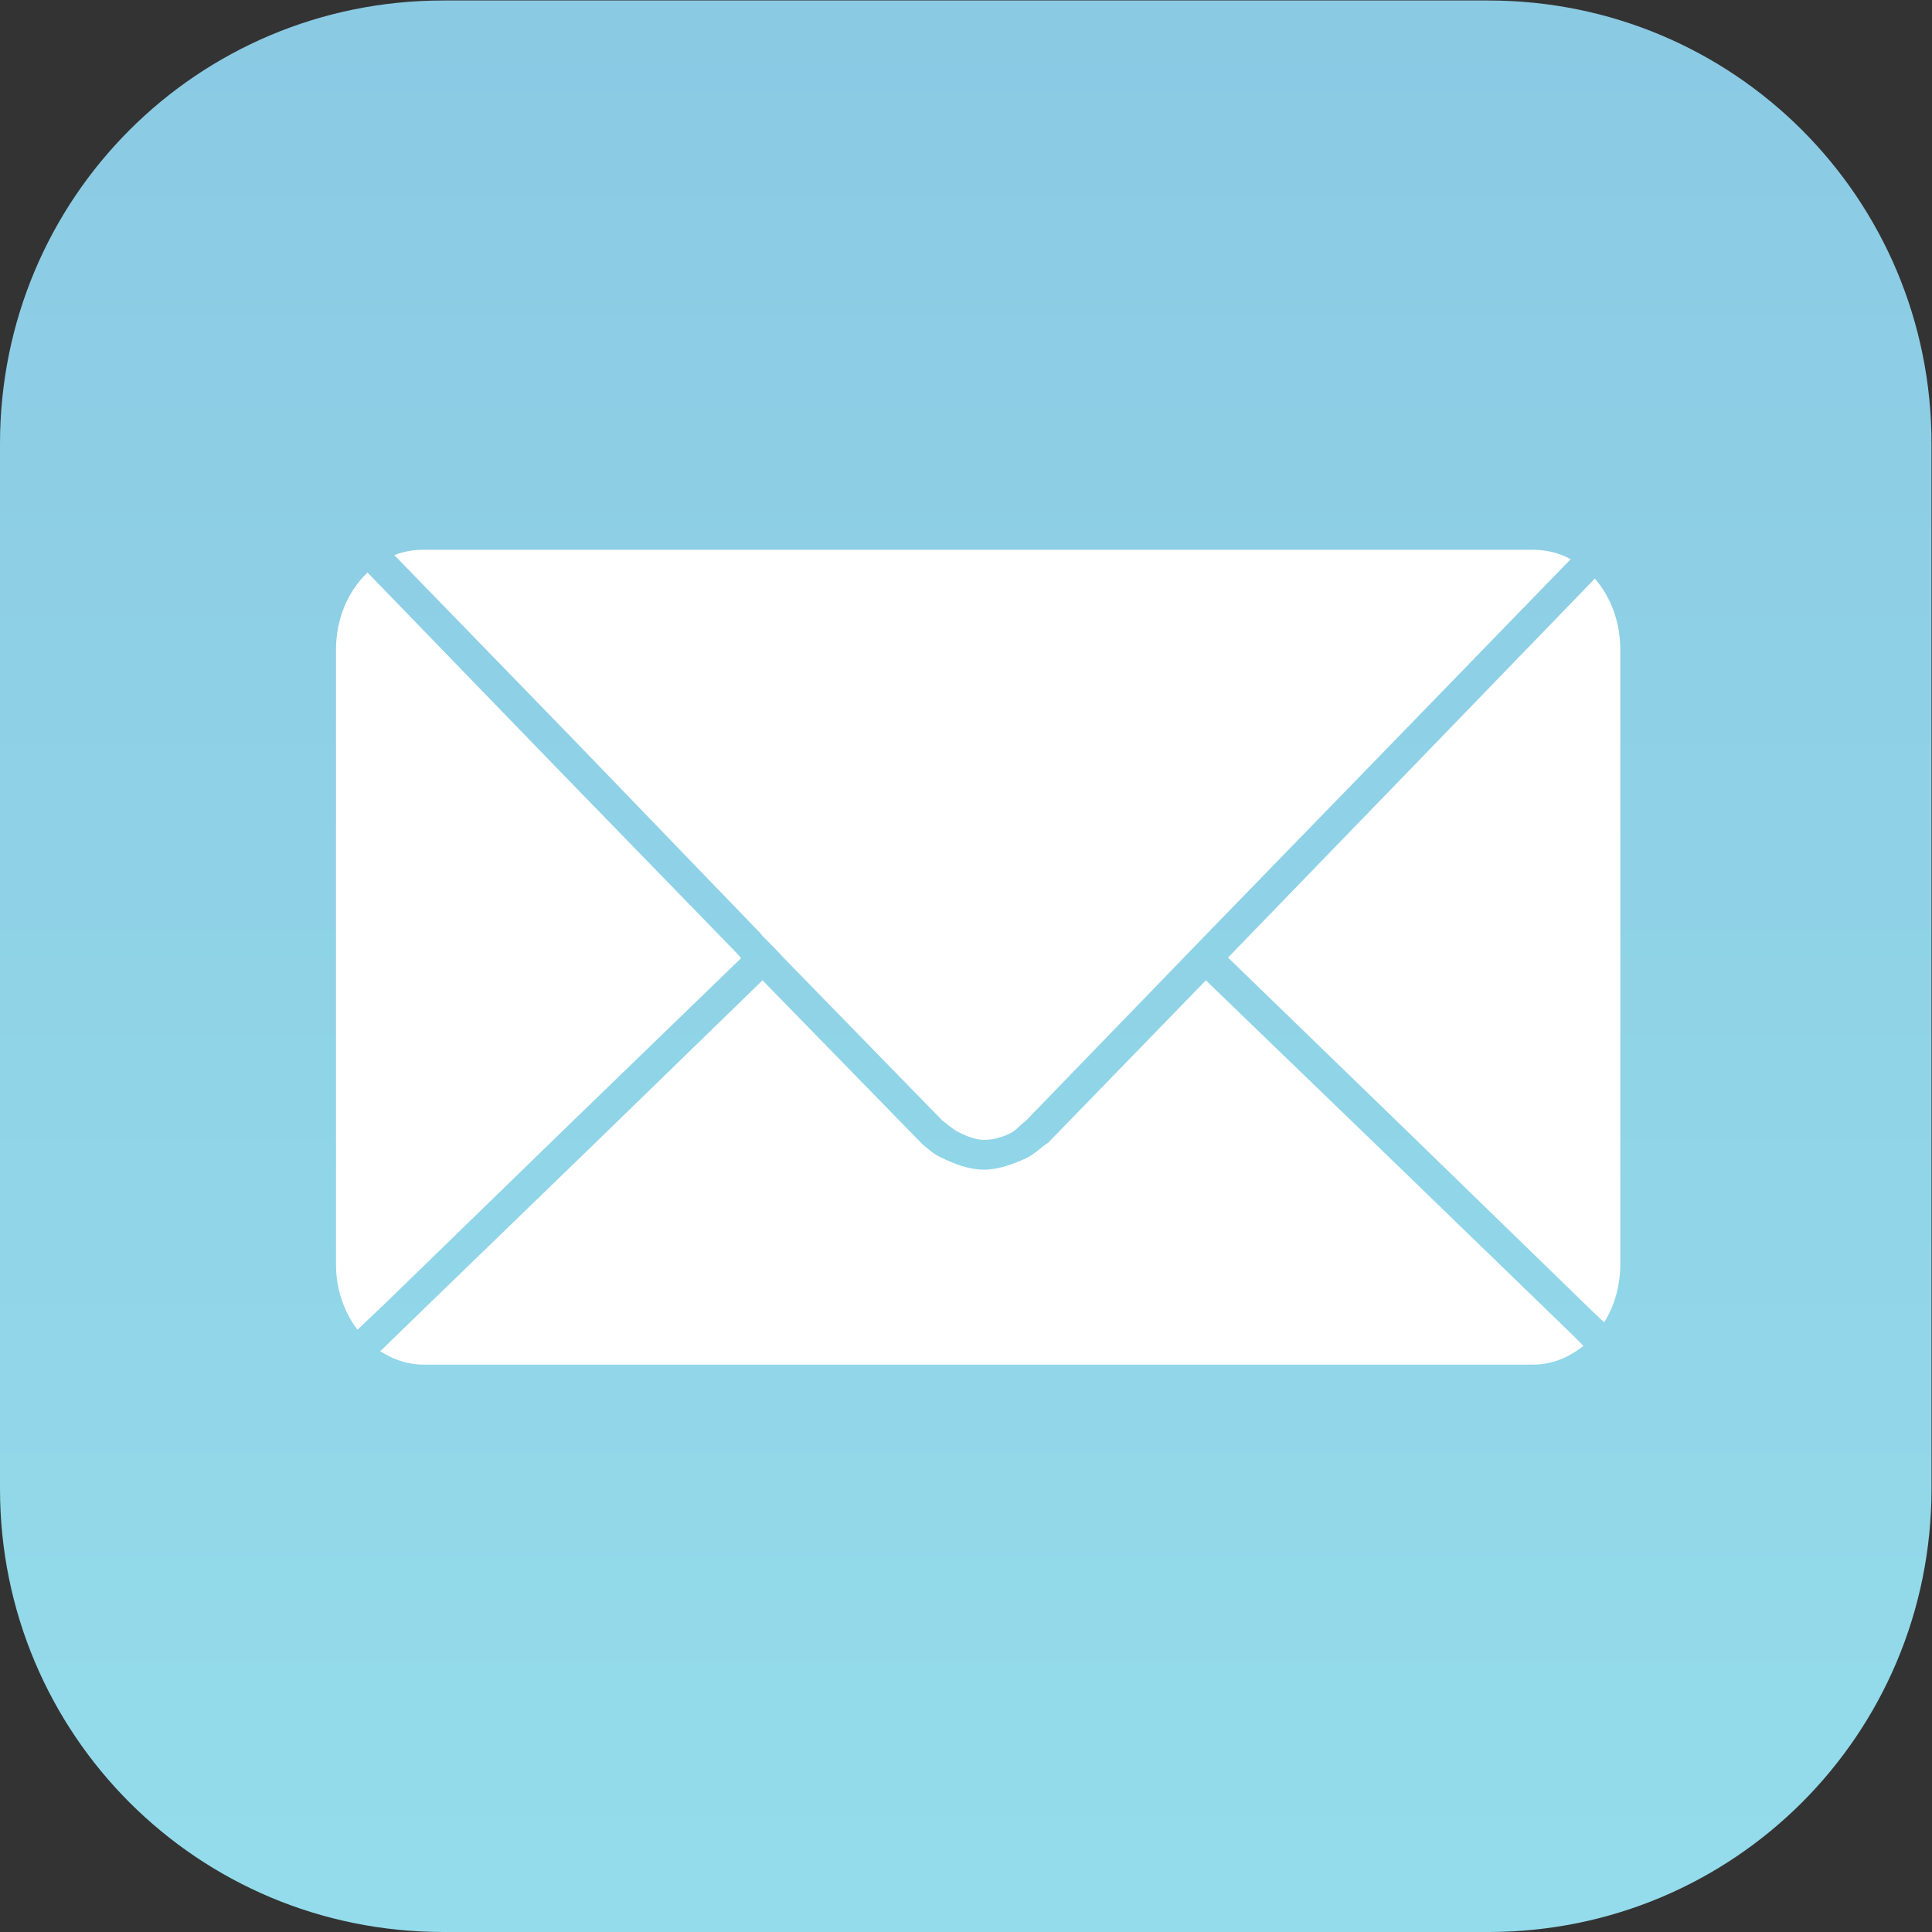
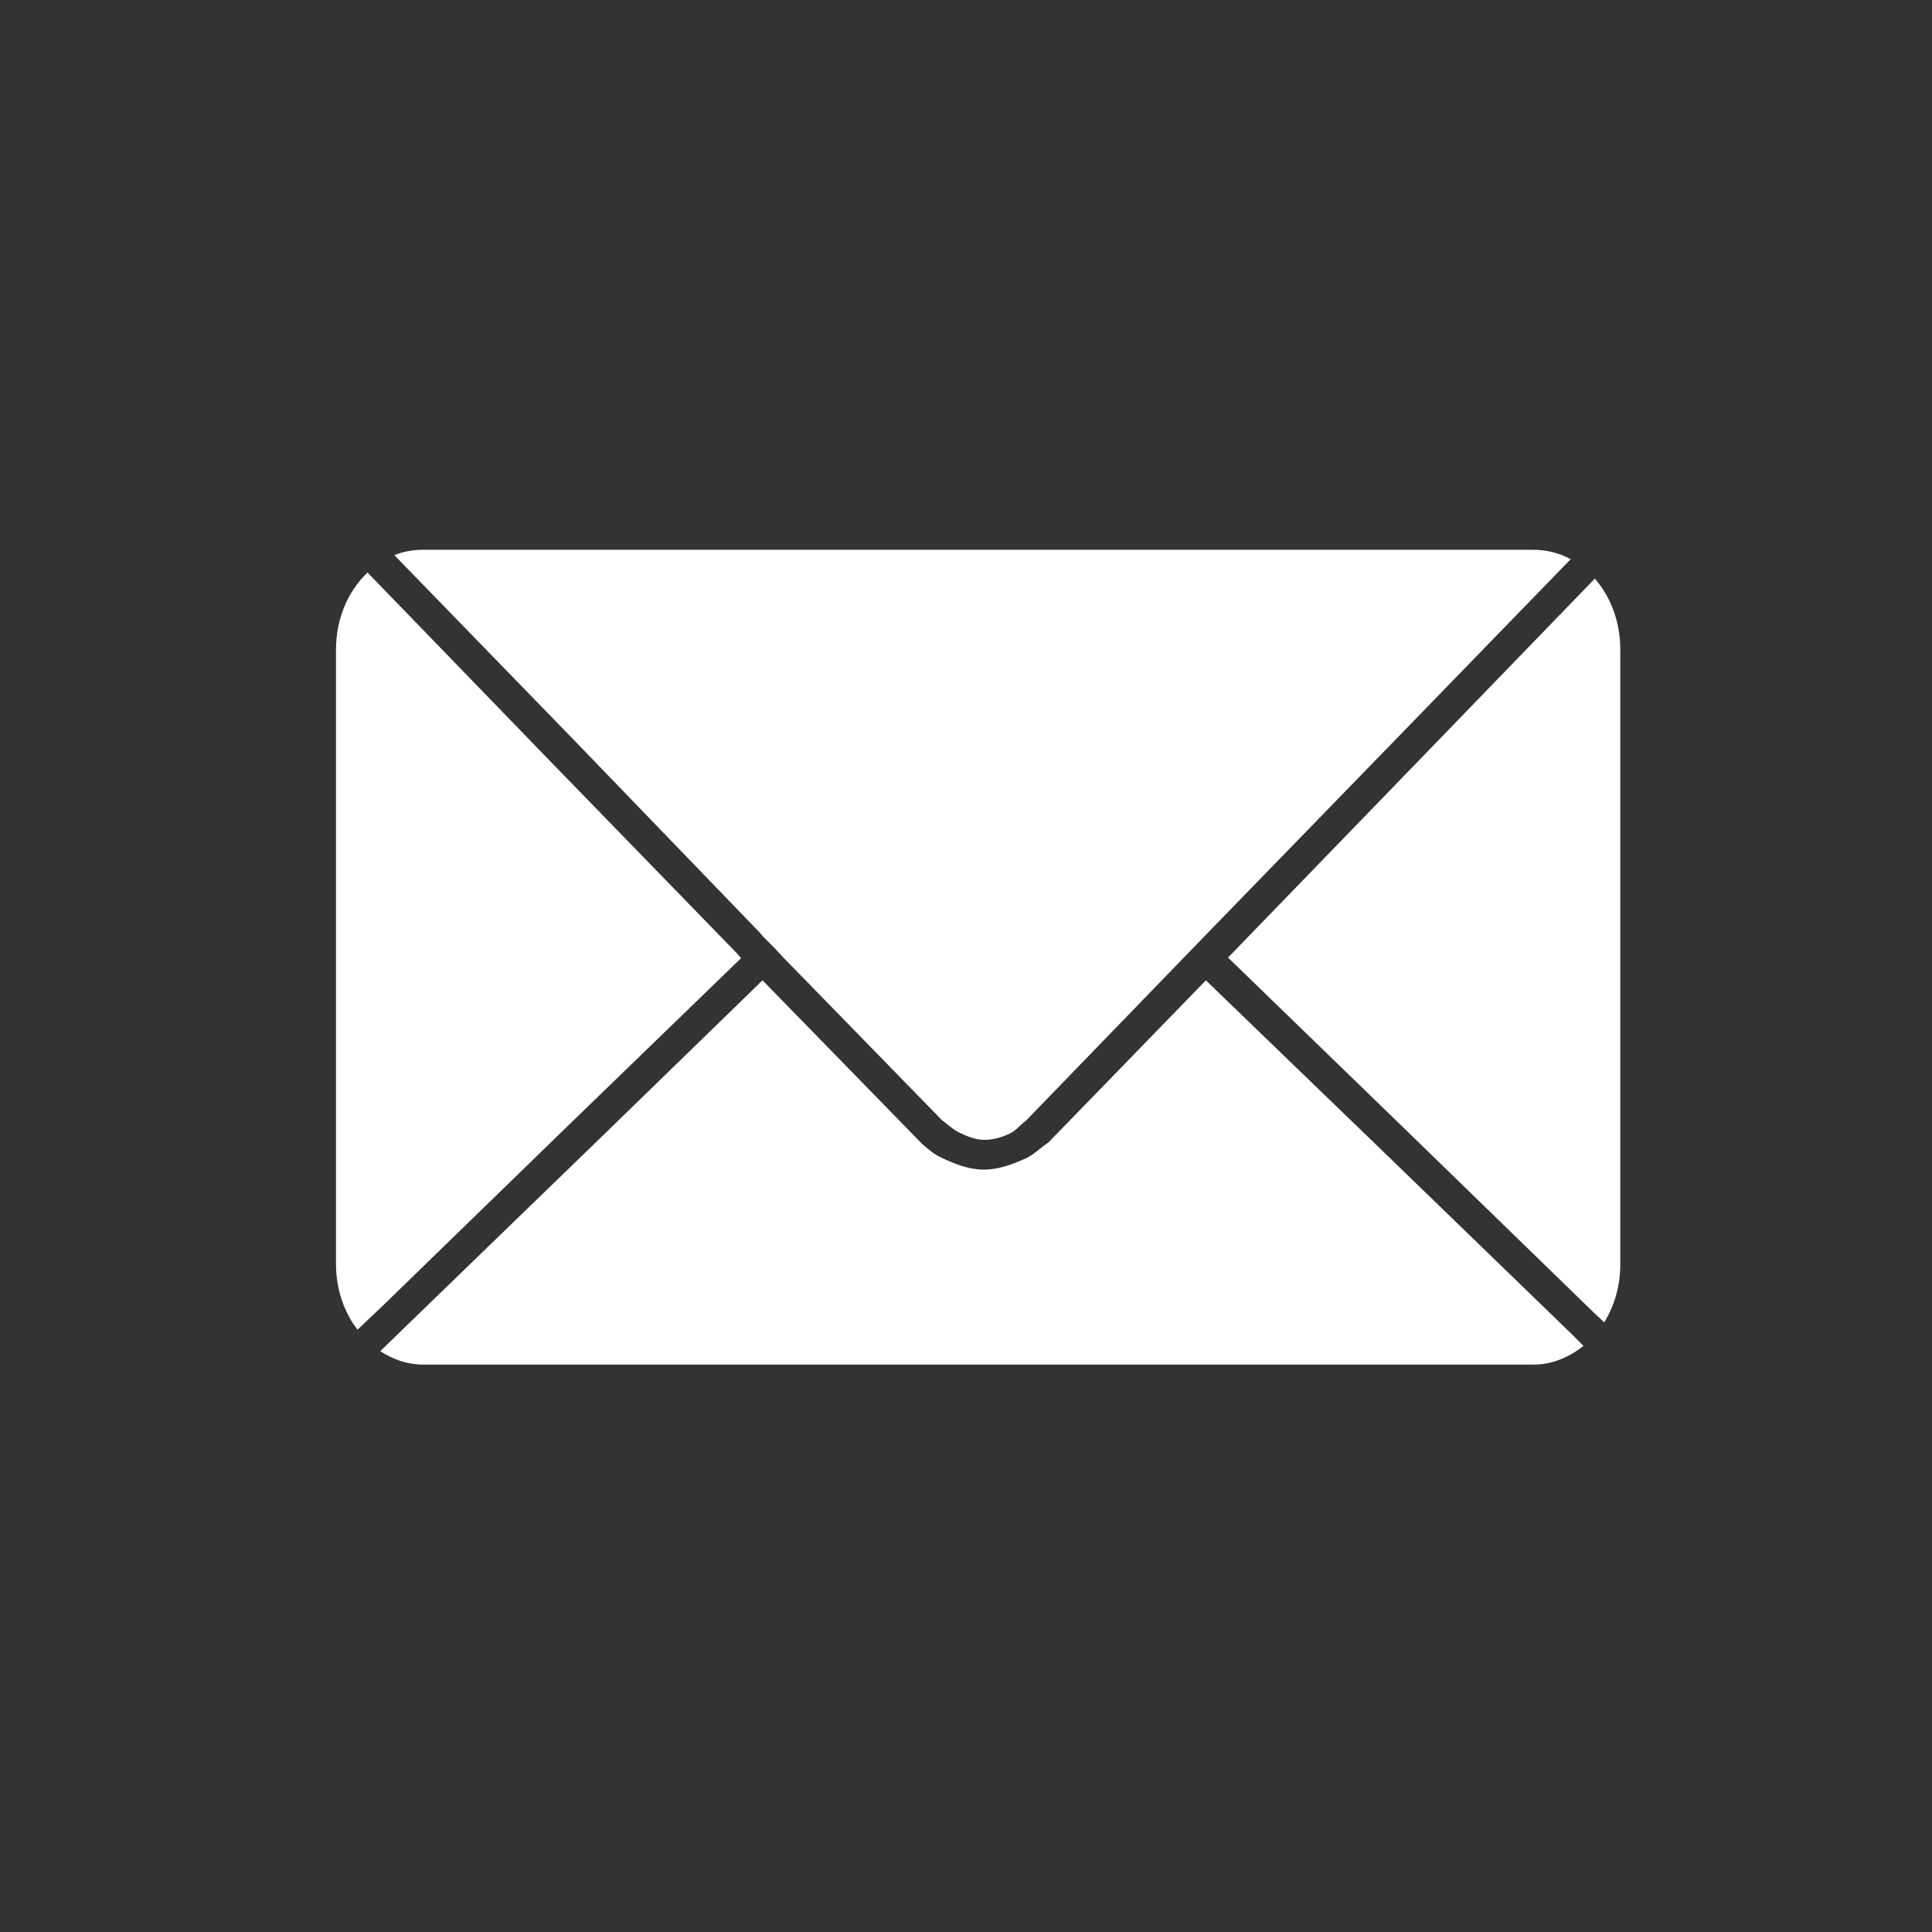
<svg xmlns="http://www.w3.org/2000/svg" xmlns:ns1="http://sodipodi.sourceforge.net/DTD/sodipodi-0.dtd" xmlns:ns2="http://www.inkscape.org/namespaces/inkscape" version="1.1" id="svg2" width="773.333" height="773.333" viewBox="0 0 773.333 773.333" ns1:docname="apple-mail-ios-seeklogo.com.eps">
  <rect x="0" y="0" width="773.333" height="773.333" fill="#333333" stroke="none" />
  <defs id="defs6">
    <clipPath clipPathUnits="userSpaceOnUse" id="clipPath18">
-       <path d="m 1330.95,5799.98 h 3138.1 C 5206.4,5799.98 5800,5206.39 5800,4469.03 V 1330.94 C 5800,593.59 5206.4,0 4469.04,0 H 1330.94 C 593.59,0 0,593.578 0,1330.94 v 3138.1 c 0,737.35 593.59,1330.94 1330.95,1330.94 z" id="path16" />
-     </clipPath>
+       </clipPath>
    <linearGradient x1="0" y1="0" x2="1" y2="0" gradientUnits="userSpaceOnUse" gradientTransform="matrix(37.641,38044.3,-38044.3,37.641,2897.19,23.54)" spreadMethod="pad" id="linearGradient24">
      <stop style="stop-opacity:1;stop-color:#94dceb" offset="0" id="stop20" />
      <stop style="stop-opacity:1;stop-color:#5963b8" offset="1" id="stop22" />
    </linearGradient>
  </defs>
  <ns1:namedview id="namedview4" pagecolor="#ffffff" bordercolor="#000000" borderopacity="0.25" ns2:showpageshadow="2" ns2:pageopacity="0.0" ns2:pagecheckerboard="0" ns2:deskcolor="#d1d1d1" />
  <g id="g8" ns2:groupmode="layer" ns2:label="ink_ext_XXXXXX" transform="matrix(1.333,0,0,-1.333,0,773.333)">
    <g id="g10" transform="scale(0.1)">
      <g id="g12">
        <g id="g14" clip-path="url(#clipPath18)">
          <path d="m 1330.95,5799.98 h 3138.1 C 5206.4,5799.98 5800,5206.39 5800,4469.03 V 1330.94 C 5800,593.59 5206.4,0 4469.04,0 H 1330.94 C 593.59,0 0,593.578 0,1330.94 v 3138.1 c 0,737.35 593.59,1330.94 1330.95,1330.94 v 0" style="fill:url(#linearGradient24);fill-opacity:1;fill-rule:nonzero;stroke:none" id="path26" />
        </g>
      </g>
      <path d="m 2289.75,2857.74 -503.44,-489.38 -571.93,-553.83 -72.5,-70.52 c 38.21,-24.61 81.72,-40.27 128.89,-40.27 h 3332.96 c 56.72,0 108.13,21.79 151.06,56.4 l -36.23,36.21 -571.92,553.84 -525.61,507.48 -473.28,-487.31 c -25.59,-17.01 -42.72,-35.84 -67.72,-47.36 -40.28,-18.64 -84.36,-34.37 -128.69,-33.71 -44.46,0.71 -88.1,18.12 -127.99,37.71 -20.04,9.86 -30.74,19.66 -54.2,39.31 z M 4789,4064 l -539.72,-557.82 -551.84,-569.94 -10.05,-10.05 525.6,-509.49 569.94,-553.83 34.22,-32.23 c 30.68,49.24 48.33,109.88 48.33,175.22 v 1844.7 c 0.01,83.39 -28.86,159.05 -76.48,213.44 z m -3685.41,18.17 c -58.19,-55.16 -94.67,-138.04 -94.67,-231.61 v -1844.7 c 0,-75.72 24.3,-144.54 64.44,-197.34 l 76.49,72.5 569.94,553.83 505.5,489.4 -10.06,12.05 -553.83,569.94 -553.83,571.94 z m 167.17,68.44 c -30.55,0 -59.36,-5.28 -86.61,-16.11 l 545.77,-561.89 551.84,-571.93 10.05,-12.12 16.11,-16.11 16.11,-16.11 32.22,-34.22 473.28,-485.33 c 7.85,-4.91 30.73,-26.04 48.58,-35 23,-11.46 47.89,-22.09 73.54,-23 27.71,-0.98 56,6.94 80.94,19.07 18.69,9.08 26.99,22.11 48.65,38.86 l 547.77,565.88 553.83,569.94 533.66,549.77 c -34.29,18.56 -72.18,28.22 -112.78,28.22 H 1270.76 v 0.08" style="fill:#ffffff;fill-opacity:1;fill-rule:nonzero;stroke:none" id="path28" />
    </g>
  </g>
</svg>